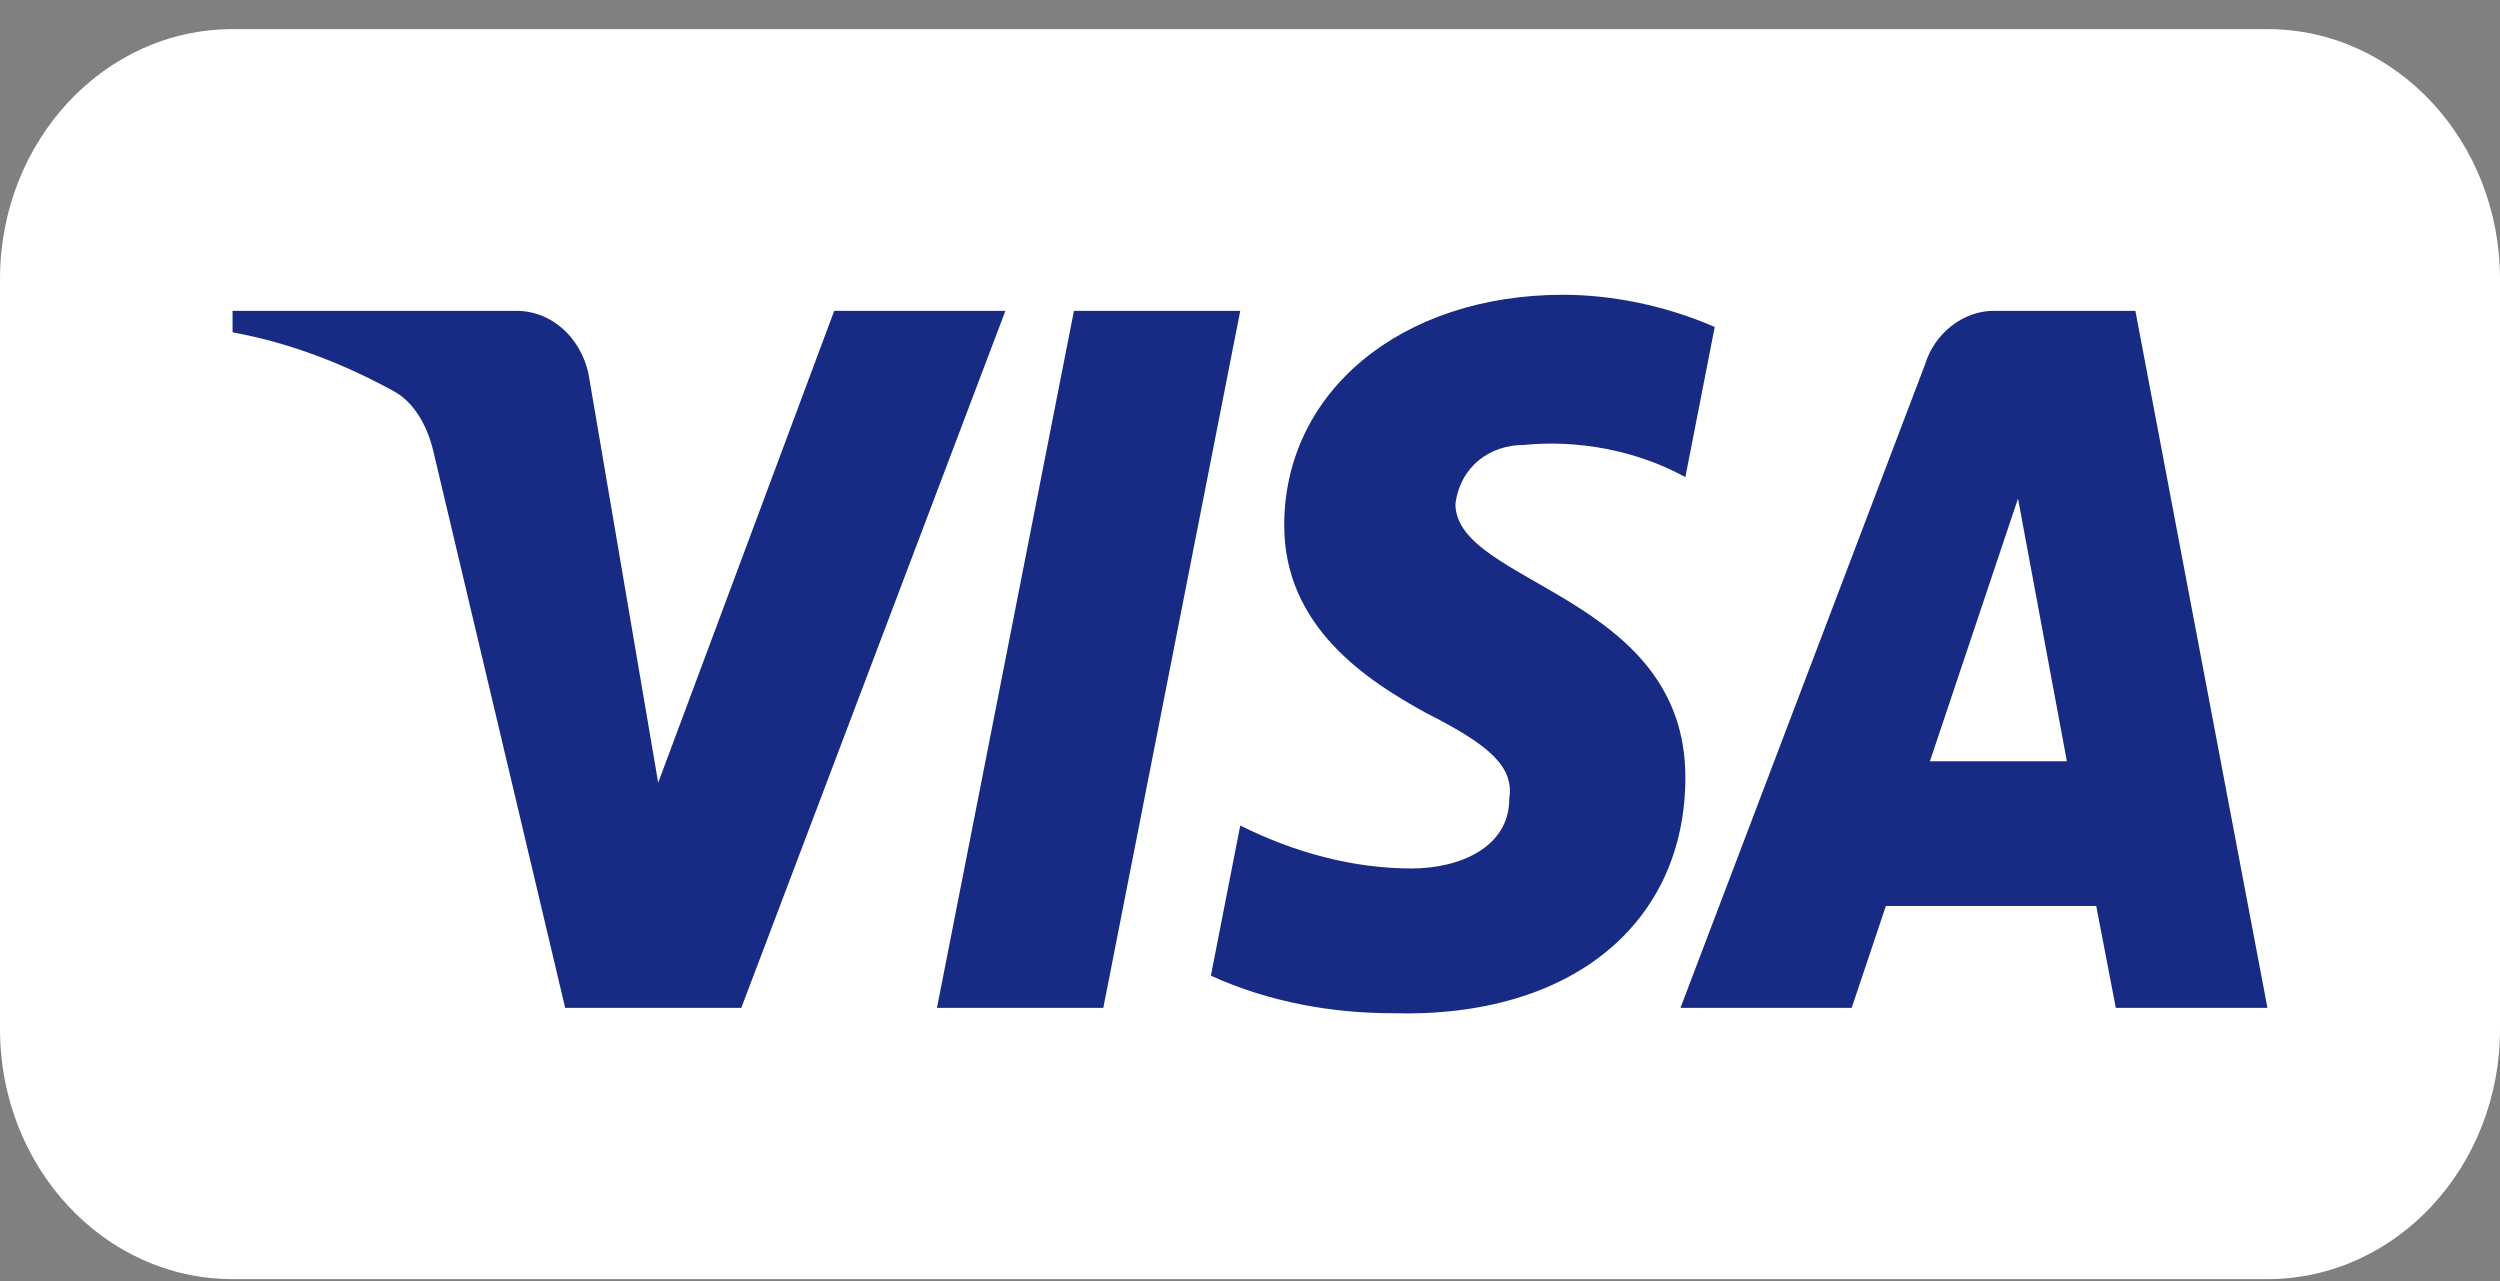
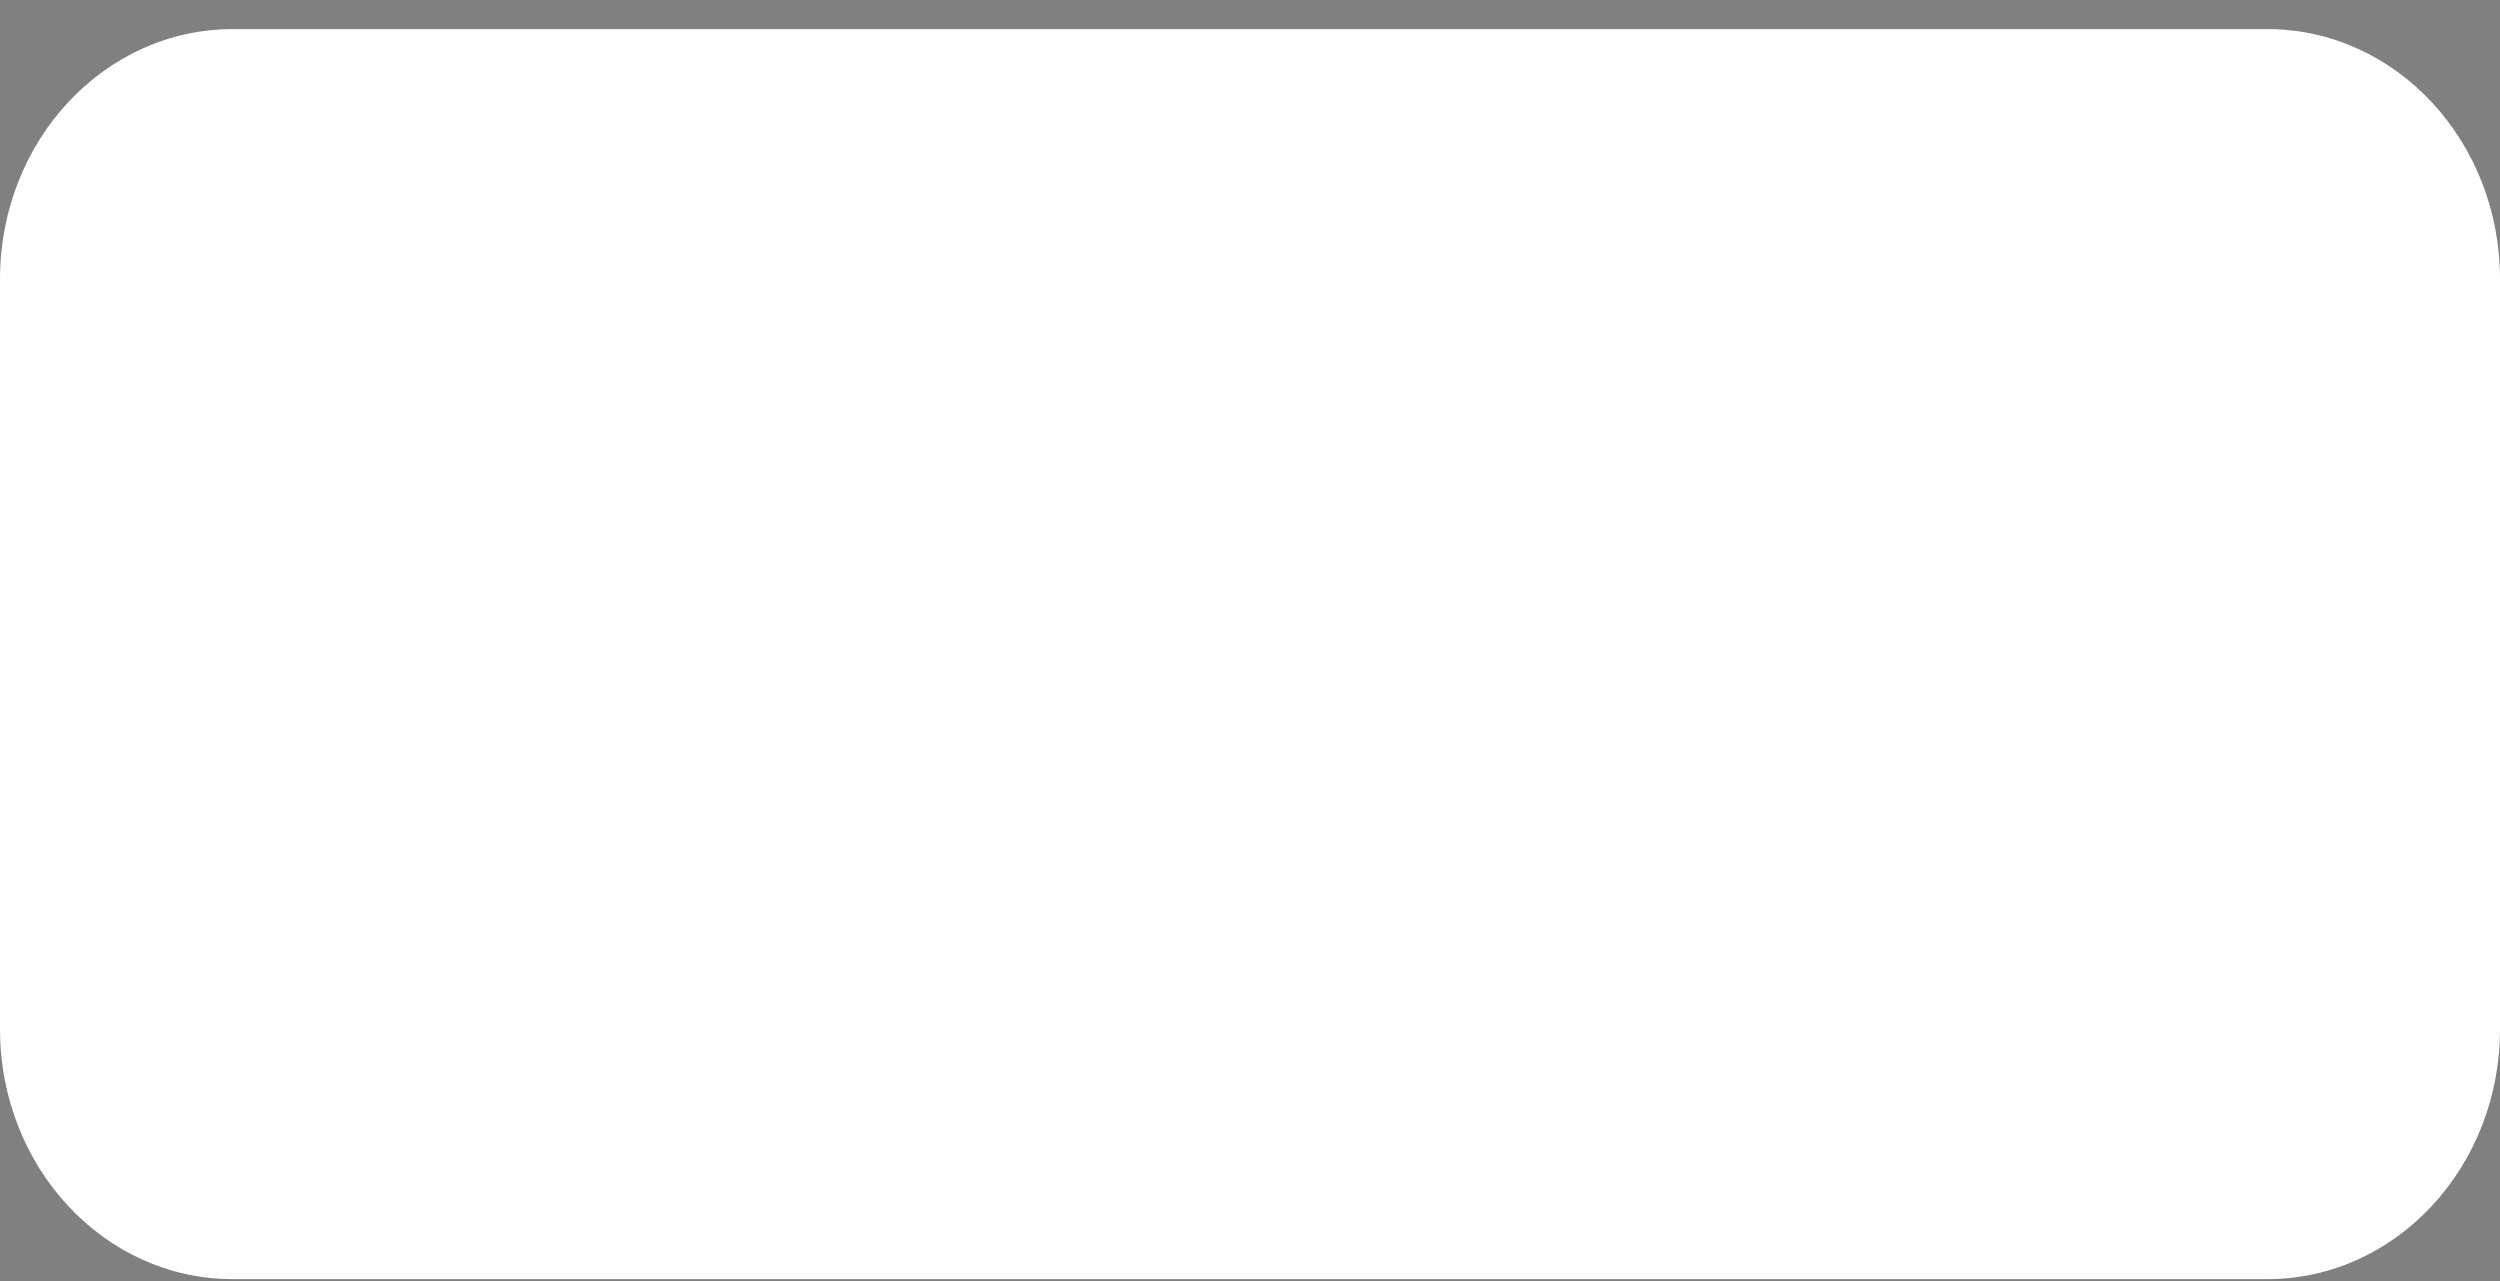
<svg xmlns="http://www.w3.org/2000/svg" width="80" height="41" viewBox="0 0 80 41" fill="none">
  <rect x="0" y="0" width="80" height="41" fill="#808080" stroke="none" />
  <g id="Frame" clip-path="url(#clip0_2003_1007)">
    <path id="Vector" d="M72.558 0.932H7.442C3.332 0.932 0 4.513 0 8.932V32.932C0 37.35 3.332 40.932 7.442 40.932H72.558C76.668 40.932 80 37.35 80 32.932V8.932C80 4.513 76.668 0.932 72.558 0.932Z" fill="white" />
-     <path id="Vector_2" fill-rule="evenodd" clip-rule="evenodd" d="M23.722 32.251H18.086L13.86 14.41C13.66 13.59 13.234 12.864 12.607 12.522C11.044 11.663 9.321 10.979 7.442 10.634V9.947H16.52C17.773 9.947 18.713 10.979 18.869 12.177L21.062 25.046L26.695 9.947H32.173L23.722 32.251ZM35.306 32.251H29.983L34.366 9.947H39.688L35.306 32.251ZM46.574 16.126C46.73 14.925 47.67 14.238 48.766 14.238C50.489 14.065 52.366 14.41 53.932 15.267L54.871 10.464C53.305 9.778 51.583 9.433 50.019 9.433C44.854 9.433 41.095 12.522 41.095 16.81C41.095 20.072 43.757 21.784 45.637 22.816C47.67 23.845 48.453 24.532 48.297 25.561C48.297 27.104 46.73 27.791 45.167 27.791C43.288 27.791 41.408 27.276 39.688 26.417L38.748 31.222C40.628 32.078 42.661 32.423 44.541 32.423C50.333 32.593 53.932 29.506 53.932 24.874C53.932 19.04 46.574 18.698 46.574 16.126ZM72.558 32.251L68.332 9.947H63.793C62.853 9.947 61.914 10.634 61.601 11.663L53.775 32.251H59.254L60.348 28.992H67.079L67.706 32.251H72.558ZM64.576 15.954L66.14 24.36H61.757L64.576 15.954Z" fill="#172B85" />
  </g>
  <defs>
    <clipPath id="clip0_2003_1007">
      <rect width="80" height="40" fill="white" transform="translate(0 0.932)" />
    </clipPath>
  </defs>
</svg>